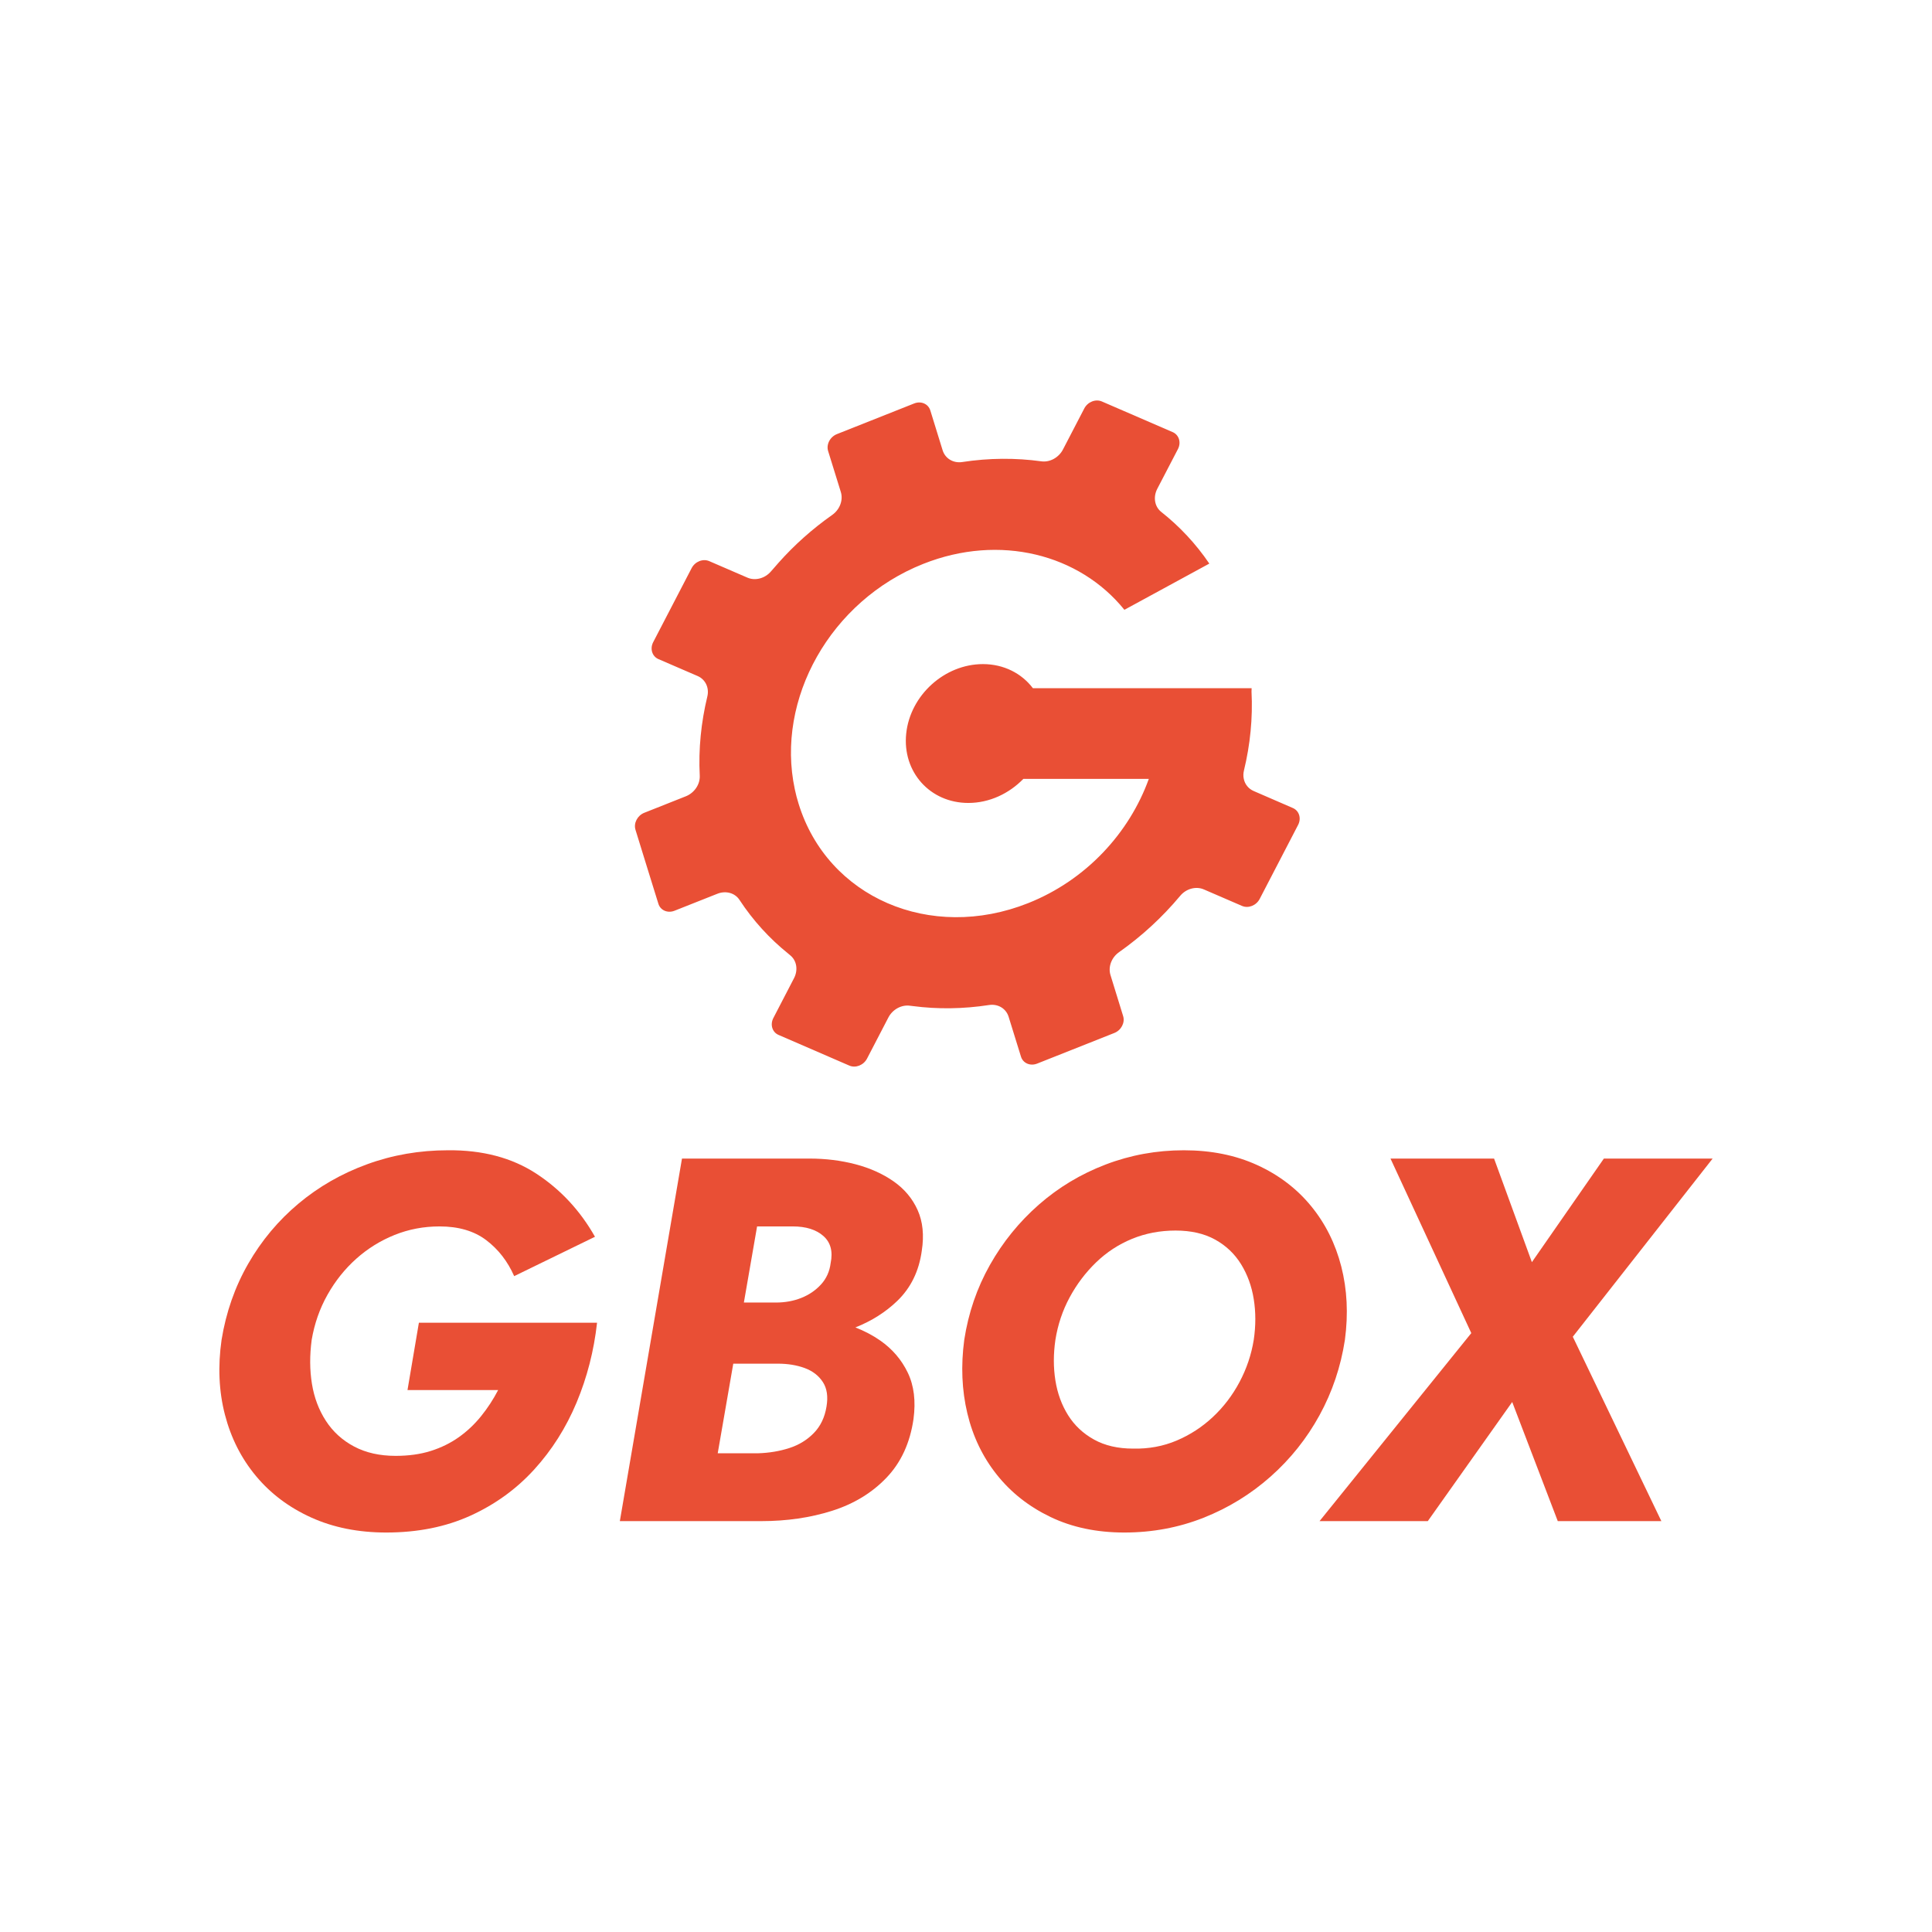
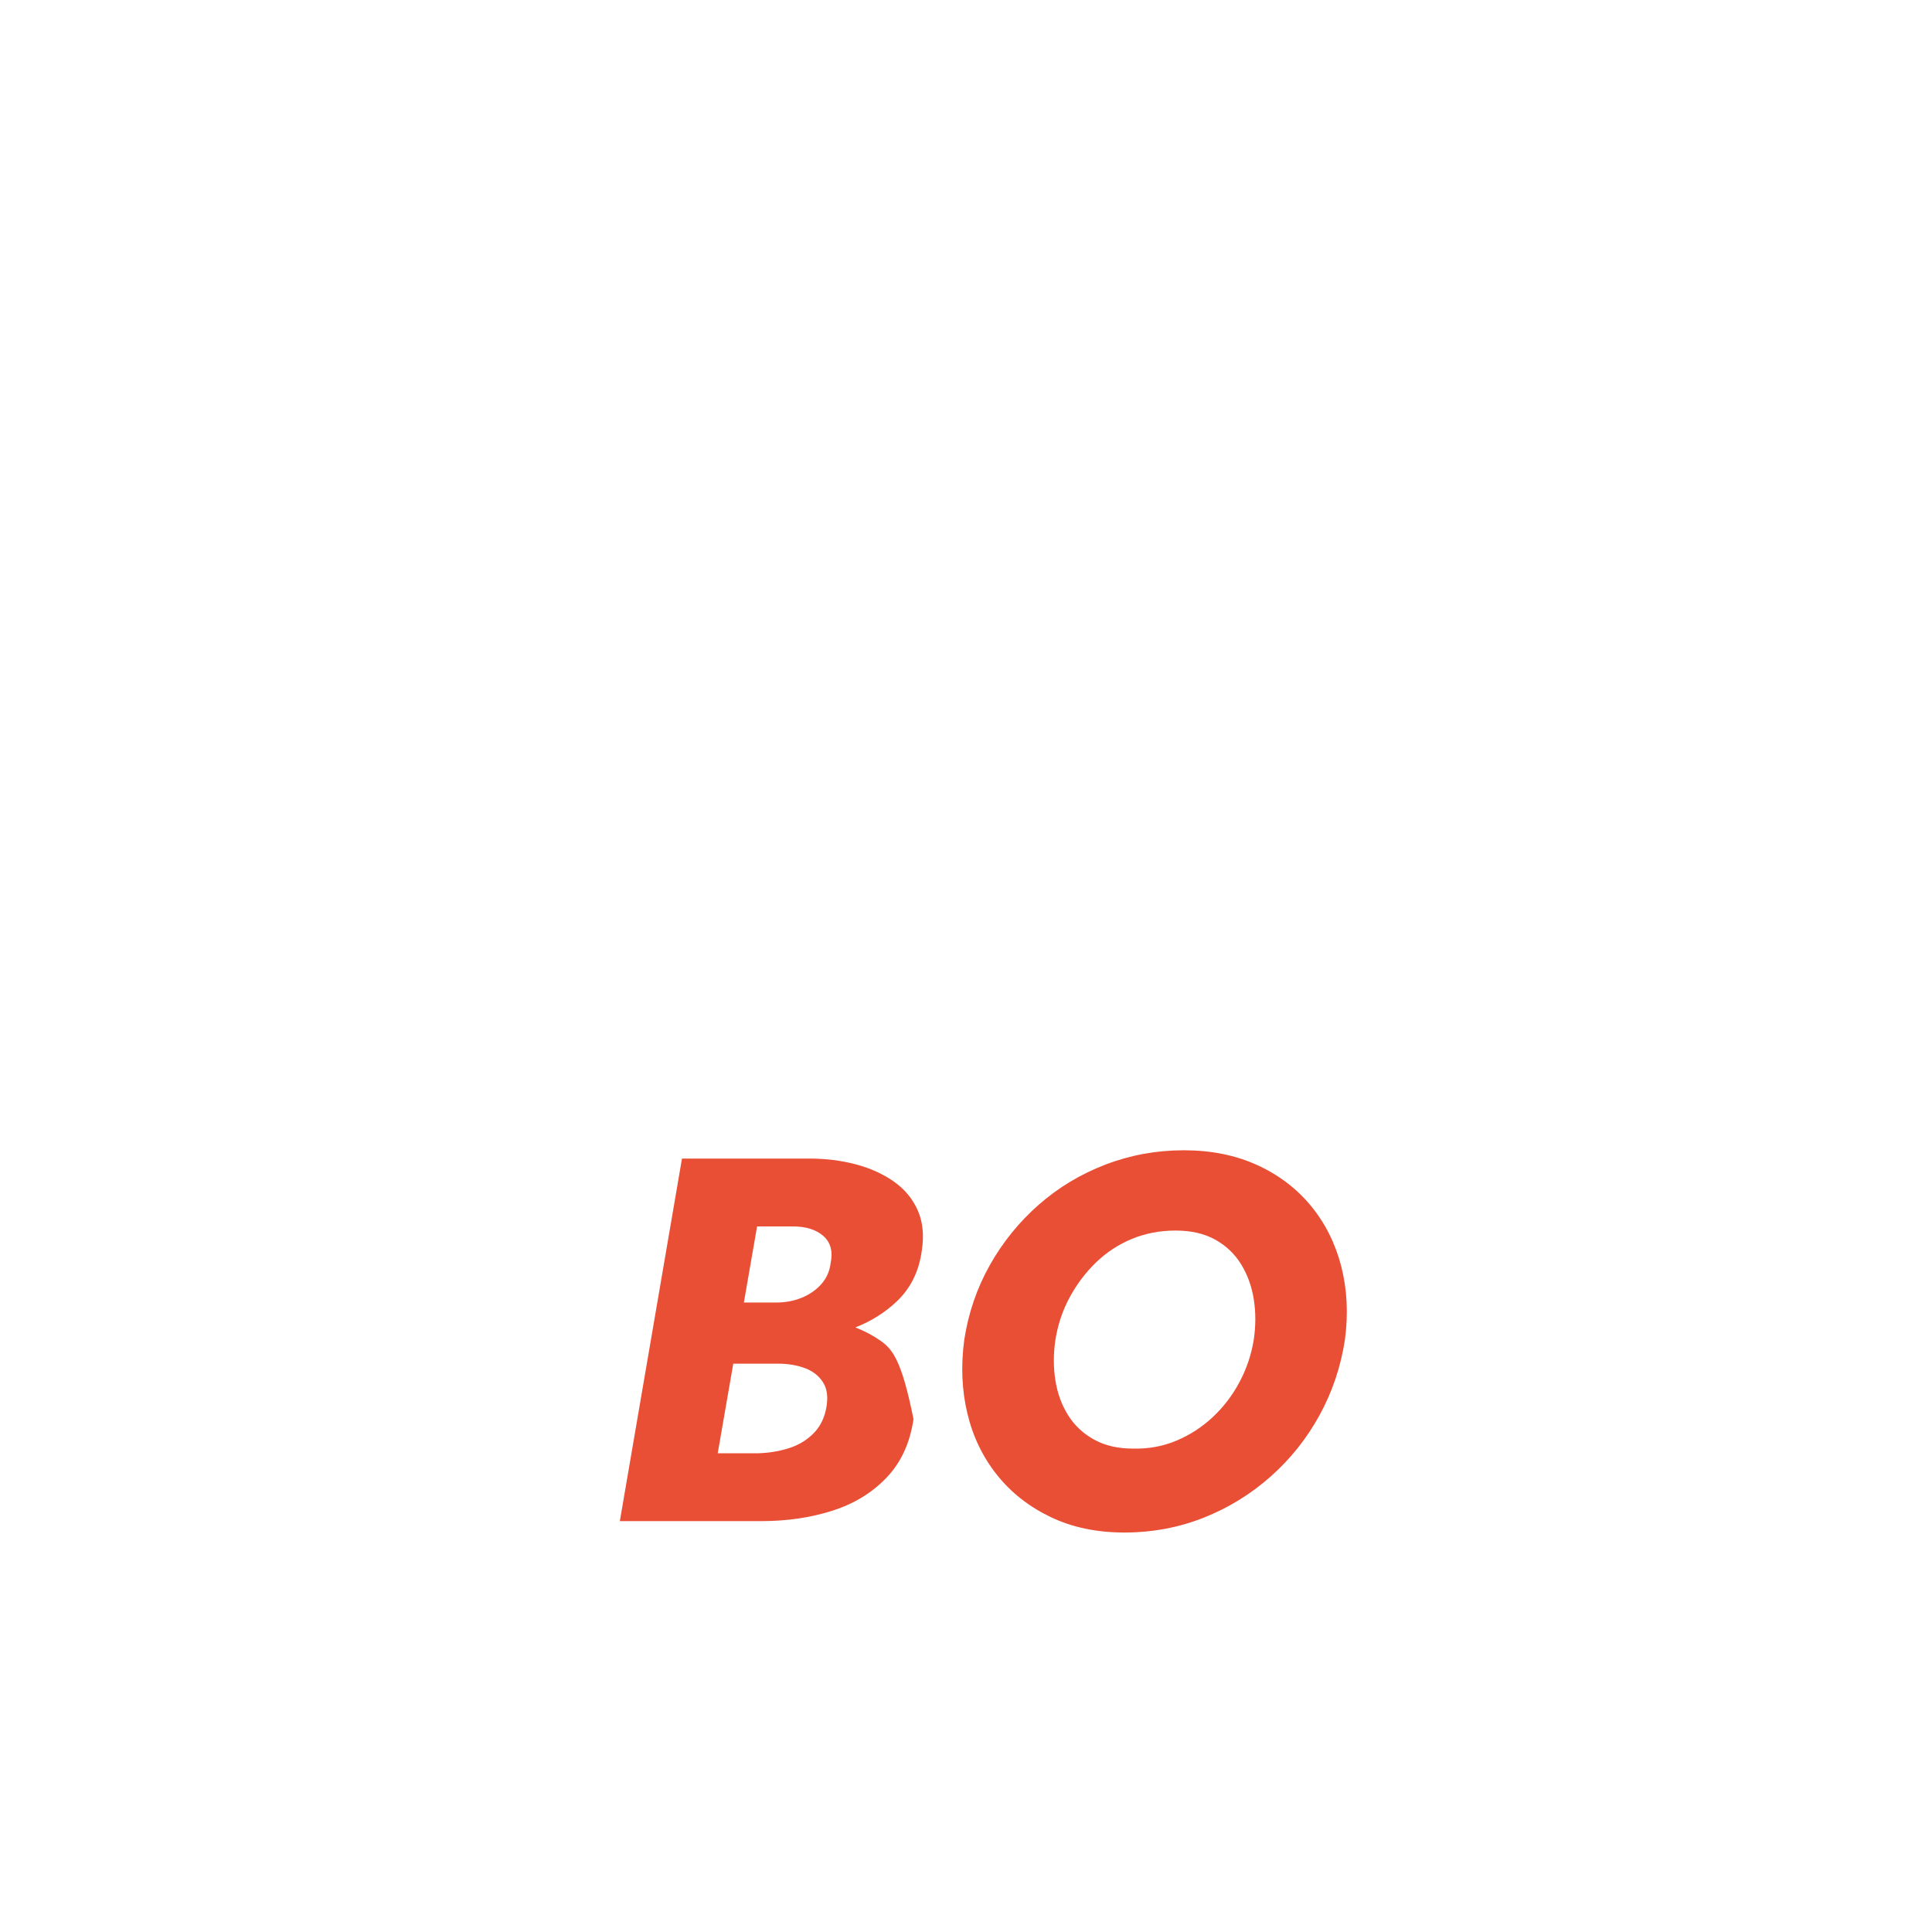
<svg xmlns="http://www.w3.org/2000/svg" width="1920" height="1920" viewBox="0 0 1920 1920" fill="none">
  <g clip-path="url(#clip0_811_20)">
-     <path d="M404.962 1381.45H495.041C490.228 1390.72 484.566 1399.39 478.056 1407.44C471.53 1415.51 464.156 1422.46 455.917 1428.29C447.684 1434.13 438.424 1438.67 428.127 1441.93C417.83 1445.2 406.162 1446.82 393.13 1446.82C377.34 1446.82 363.612 1443.73 351.953 1437.56C340.284 1431.38 330.928 1422.88 323.904 1412.08C316.86 1401.27 312.23 1389 310.004 1375.27C307.768 1361.55 307.686 1346.96 309.75 1331.52C312.489 1315.4 317.724 1300.47 325.444 1286.74C333.164 1273.02 342.683 1261.09 354.007 1250.96C365.33 1240.85 378.026 1232.95 392.098 1227.29C406.162 1221.63 421.093 1218.8 436.879 1218.8C455.745 1218.8 471.185 1223.35 483.199 1232.44C495.204 1241.53 504.474 1253.46 510.989 1268.21L591.285 1229.09C576.531 1203.01 557.06 1182.08 532.868 1166.29C508.677 1150.52 479.418 1142.79 445.112 1143.13C416.972 1143.13 390.208 1147.76 364.822 1157.03C339.421 1166.29 316.697 1179.34 296.622 1196.15C276.547 1212.97 259.898 1232.87 246.694 1255.85C233.48 1278.85 224.642 1304.07 220.189 1331.52C216.408 1357.95 217.526 1382.74 223.533 1405.9C229.536 1429.06 239.827 1449.39 254.418 1466.89C268.995 1484.39 287.266 1498.12 309.231 1508.07C331.187 1518.02 356.07 1523 383.86 1523C415.081 1523 442.963 1517.42 467.5 1506.27C492.027 1495.12 513.129 1479.85 530.805 1460.46C548.477 1441.08 562.54 1418.86 573.014 1393.8C583.478 1368.76 590.253 1342.33 593.343 1314.53H416.285L404.962 1381.45Z" fill="#E94F35" />
-     <path d="M888.006 1174.01C877.196 1166.47 864.586 1160.81 850.173 1157.03C835.764 1153.26 820.492 1151.37 804.371 1151.37H677.75L615.99 1511.68H756.501C781.887 1511.68 805.398 1508.25 827.018 1501.38C848.633 1494.52 866.65 1483.54 881.058 1468.44C895.467 1453.34 904.391 1433.95 907.822 1410.27C910.216 1392.43 908.335 1377.07 902.16 1364.2C895.985 1351.34 886.888 1340.71 874.883 1332.29C867.322 1327 859.006 1322.7 850.091 1319.18C866.176 1312.8 880.027 1304.06 891.609 1292.92C905.159 1279.88 913.306 1263.24 916.06 1242.99C918.454 1227.54 917.087 1214.08 911.938 1202.58C906.79 1191.09 898.816 1181.57 888.006 1174.01ZM787.894 1218.8C800.935 1218.8 811.059 1221.97 818.266 1228.32C825.473 1234.67 827.867 1243.68 825.473 1255.34C824.441 1263.58 821.265 1270.61 815.949 1276.44C810.627 1282.28 804.112 1286.74 796.387 1289.83C788.672 1292.92 780.179 1294.46 770.909 1294.46H739.255L752.384 1218.8L787.894 1218.8ZM821.356 1397.92C819.629 1408.56 815.435 1417.31 808.742 1424.17C802.049 1431.04 793.897 1436.01 784.296 1439.1C774.685 1442.19 764.393 1443.91 753.415 1444.25H713.265L728.716 1355.2H772.972C782.919 1355.2 791.838 1356.66 799.736 1359.57C807.624 1362.49 813.631 1367.13 817.748 1373.47C821.865 1379.82 823.064 1387.97 821.356 1397.92Z" fill="#E94F35" />
+     <path d="M888.006 1174.01C877.196 1166.47 864.586 1160.81 850.173 1157.03C835.764 1153.26 820.492 1151.37 804.371 1151.37H677.75L615.99 1511.68H756.501C781.887 1511.68 805.398 1508.25 827.018 1501.38C848.633 1494.52 866.65 1483.54 881.058 1468.44C895.467 1453.34 904.391 1433.95 907.822 1410.27C895.985 1351.34 886.888 1340.71 874.883 1332.29C867.322 1327 859.006 1322.7 850.091 1319.18C866.176 1312.8 880.027 1304.06 891.609 1292.92C905.159 1279.88 913.306 1263.24 916.06 1242.99C918.454 1227.54 917.087 1214.08 911.938 1202.58C906.79 1191.09 898.816 1181.57 888.006 1174.01ZM787.894 1218.8C800.935 1218.8 811.059 1221.97 818.266 1228.32C825.473 1234.67 827.867 1243.68 825.473 1255.34C824.441 1263.58 821.265 1270.61 815.949 1276.44C810.627 1282.28 804.112 1286.74 796.387 1289.83C788.672 1292.92 780.179 1294.46 770.909 1294.46H739.255L752.384 1218.8L787.894 1218.8ZM821.356 1397.92C819.629 1408.56 815.435 1417.31 808.742 1424.17C802.049 1431.04 793.897 1436.01 784.296 1439.1C774.685 1442.19 764.393 1443.91 753.415 1444.25H713.265L728.716 1355.2H772.972C782.919 1355.2 791.838 1356.66 799.736 1359.57C807.624 1362.49 813.631 1367.13 817.748 1373.47C821.865 1379.82 823.064 1387.97 821.356 1397.92Z" fill="#E94F35" />
    <path d="M1336.56 1331.52C1339.99 1305.79 1338.79 1281.51 1332.96 1258.68C1327.12 1235.87 1317.09 1215.8 1302.85 1198.47C1288.61 1181.14 1270.76 1167.58 1249.32 1157.8C1227.88 1148.02 1203.6 1143.13 1176.49 1143.13C1149.38 1143.13 1123.48 1147.85 1098.77 1157.29C1074.07 1166.73 1051.94 1180.02 1032.37 1197.18C1012.82 1214.34 996.605 1234.32 983.741 1257.14C970.873 1279.97 962.38 1304.75 958.264 1331.52C954.828 1357.26 955.855 1381.63 961.349 1404.61C966.833 1427.6 976.611 1447.94 990.689 1465.61C1004.75 1483.28 1022.51 1497.26 1043.96 1507.56C1065.4 1517.85 1089.85 1523 1117.3 1523C1145.09 1523 1171.35 1518.11 1196.05 1508.33C1220.76 1498.55 1242.97 1484.91 1262.7 1467.41C1282.43 1449.91 1298.65 1429.58 1311.34 1406.42C1324.03 1383.25 1332.44 1358.29 1336.56 1331.52ZM1245.97 1331.52C1243.57 1346.28 1238.85 1360.27 1231.82 1373.47C1224.79 1386.68 1215.95 1398.27 1205.32 1408.21C1194.67 1418.17 1182.67 1425.97 1169.29 1431.64C1155.91 1437.3 1141.49 1439.96 1126.05 1439.61C1110.95 1439.61 1098 1436.61 1087.19 1430.6C1076.38 1424.61 1067.8 1416.54 1061.46 1406.42C1055.11 1396.3 1050.9 1384.79 1048.85 1371.93C1046.79 1359.06 1046.79 1345.6 1048.85 1331.52C1051.25 1316.42 1055.96 1302.36 1063.01 1289.31C1070.03 1276.28 1078.78 1264.7 1089.25 1254.57C1099.72 1244.45 1111.64 1236.64 1125.02 1231.15C1138.4 1225.66 1152.82 1222.91 1168.26 1222.91C1183.7 1222.91 1196.82 1225.92 1207.63 1231.92C1218.44 1237.93 1227.01 1246.07 1233.36 1256.37C1239.71 1266.66 1243.92 1278.25 1245.97 1291.12C1248.04 1303.98 1248.04 1317.45 1245.97 1331.52Z" fill="#E94F35" />
-     <path d="M1702 1151.37H1593.91L1522.37 1254.31L1484.79 1151.37H1381.85L1462.15 1324.83L1311.34 1511.68H1418.92L1502.81 1393.29L1548.1 1511.68H1651.04L1563.03 1328.43L1702 1151.37Z" fill="#E94F35" />
-     <path d="M1284.81 802.993L1245.85 786.091C1240.68 783.841 1237.13 779.341 1236.06 774.026C1235.76 772.733 1235.63 771.38 1235.66 769.992C1235.68 768.604 1235.87 767.179 1236.21 765.743C1237.77 759.315 1239.11 752.842 1240.21 746.337C1240.76 743.084 1241.26 739.823 1241.69 736.556C1242.56 730.02 1243.2 723.458 1243.6 716.881C1243.99 710.303 1244.15 703.71 1244.06 697.115C1244.02 693.818 1243.91 690.519 1243.74 687.221C1243.71 686.671 1243.78 686.12 1243.8 685.57C1243.82 685.019 1243.79 684.469 1243.85 683.918H1026.48C1015.37 669.28 997.688 659.977 976.823 659.977C938.721 659.977 904.587 690.867 900.582 728.972C896.577 767.076 924.219 797.965 962.321 797.965C983.186 797.965 1002.82 788.664 1017.01 774.026H1141.69C1122.3 827.794 1079.36 874.668 1021.71 897.554C924.531 936.145 822.416 891.905 793.657 798.828C792.15 794.04 790.887 789.204 789.868 784.32C770.685 694.881 825.31 596.969 917.486 560.39C993.63 530.13 1072.85 550.814 1117.41 606.018L1201.71 560.15L1201.81 560.102C1188.46 540.423 1172.32 523.188 1154.02 508.728C1147.43 503.509 1145.84 494.029 1150.05 485.842L1170.64 446.246C1174.01 439.687 1171.68 432.169 1165.41 429.44L1095.07 398.99C1088.8 396.26 1080.96 399.372 1077.54 405.932L1056.35 446.724C1052.16 454.768 1043.31 459.652 1034.82 458.455C1009.43 454.96 982.992 455.056 956.179 459.173C947.325 460.513 939.316 455.63 936.772 447.49L924.555 407.942C922.52 401.334 915.331 398.223 908.485 400.952L831.746 431.403C824.9 434.132 820.951 441.649 822.985 448.256L835.608 488.953C838.11 497.046 834.59 506.382 827.09 511.696C807.342 525.582 789.378 541.62 773.686 559.289C771.787 561.395 769.934 563.549 768.08 565.704C767.439 566.327 766.891 566.996 766.341 567.667C760.32 574.849 750.569 577.434 742.739 574.035L704.866 557.66C698.594 554.931 690.75 558.043 687.332 564.603L649.153 638.145C645.735 644.704 648.052 652.269 654.324 654.998L693.344 671.852C701.034 675.204 705.042 683.535 702.935 692.201C696.737 717.911 694.05 744.389 695.4 770.722C695.873 779.437 690.094 787.959 681.55 791.358L640.283 807.733C633.437 810.462 629.535 817.979 631.521 824.586L643.669 863.895L654.29 898.129C656.281 904.688 663.518 907.8 670.365 905.071L712.879 888.218C721.322 884.866 730.396 887.356 734.929 894.346C748.382 914.839 764.742 932.745 783.327 947.683C783.889 948.258 784.509 948.736 785.129 949.216C791.762 954.435 793.351 963.915 789.092 972.102L768.556 1011.7C765.138 1018.26 767.455 1025.82 773.732 1028.5L844.113 1059C850.39 1061.68 858.233 1058.57 861.652 1052.01L882.84 1011.22C886.989 1003.18 895.832 998.292 904.372 999.489C905.315 999.632 906.262 999.728 907.21 999.824C931.721 1003.03 957.173 1002.74 982.965 998.77C991.867 997.43 999.876 1002.31 1002.37 1010.5L1014.63 1050.05C1016.62 1056.61 1023.86 1059.72 1030.71 1056.99L1107.45 1026.54C1114.29 1023.81 1118.19 1016.29 1116.15 1009.73L1103.58 968.989C1101.08 960.898 1104.55 951.562 1112.1 946.247C1134.95 930.16 1155.33 911.248 1172.85 890.276C1178.82 883.094 1188.58 880.509 1196.41 883.908L1234.28 900.283C1240.6 903.012 1248.44 899.9 1251.86 893.341L1290.04 819.798C1293.46 813.238 1291.09 805.674 1284.81 802.993Z" fill="#E94F35" />
  </g>
  <defs>
    <clipPath id="clip0_811_20">
      <rect width="1484" height="1125" fill="white" transform="translate(218 398)" />
    </clipPath>
  </defs>
</svg>